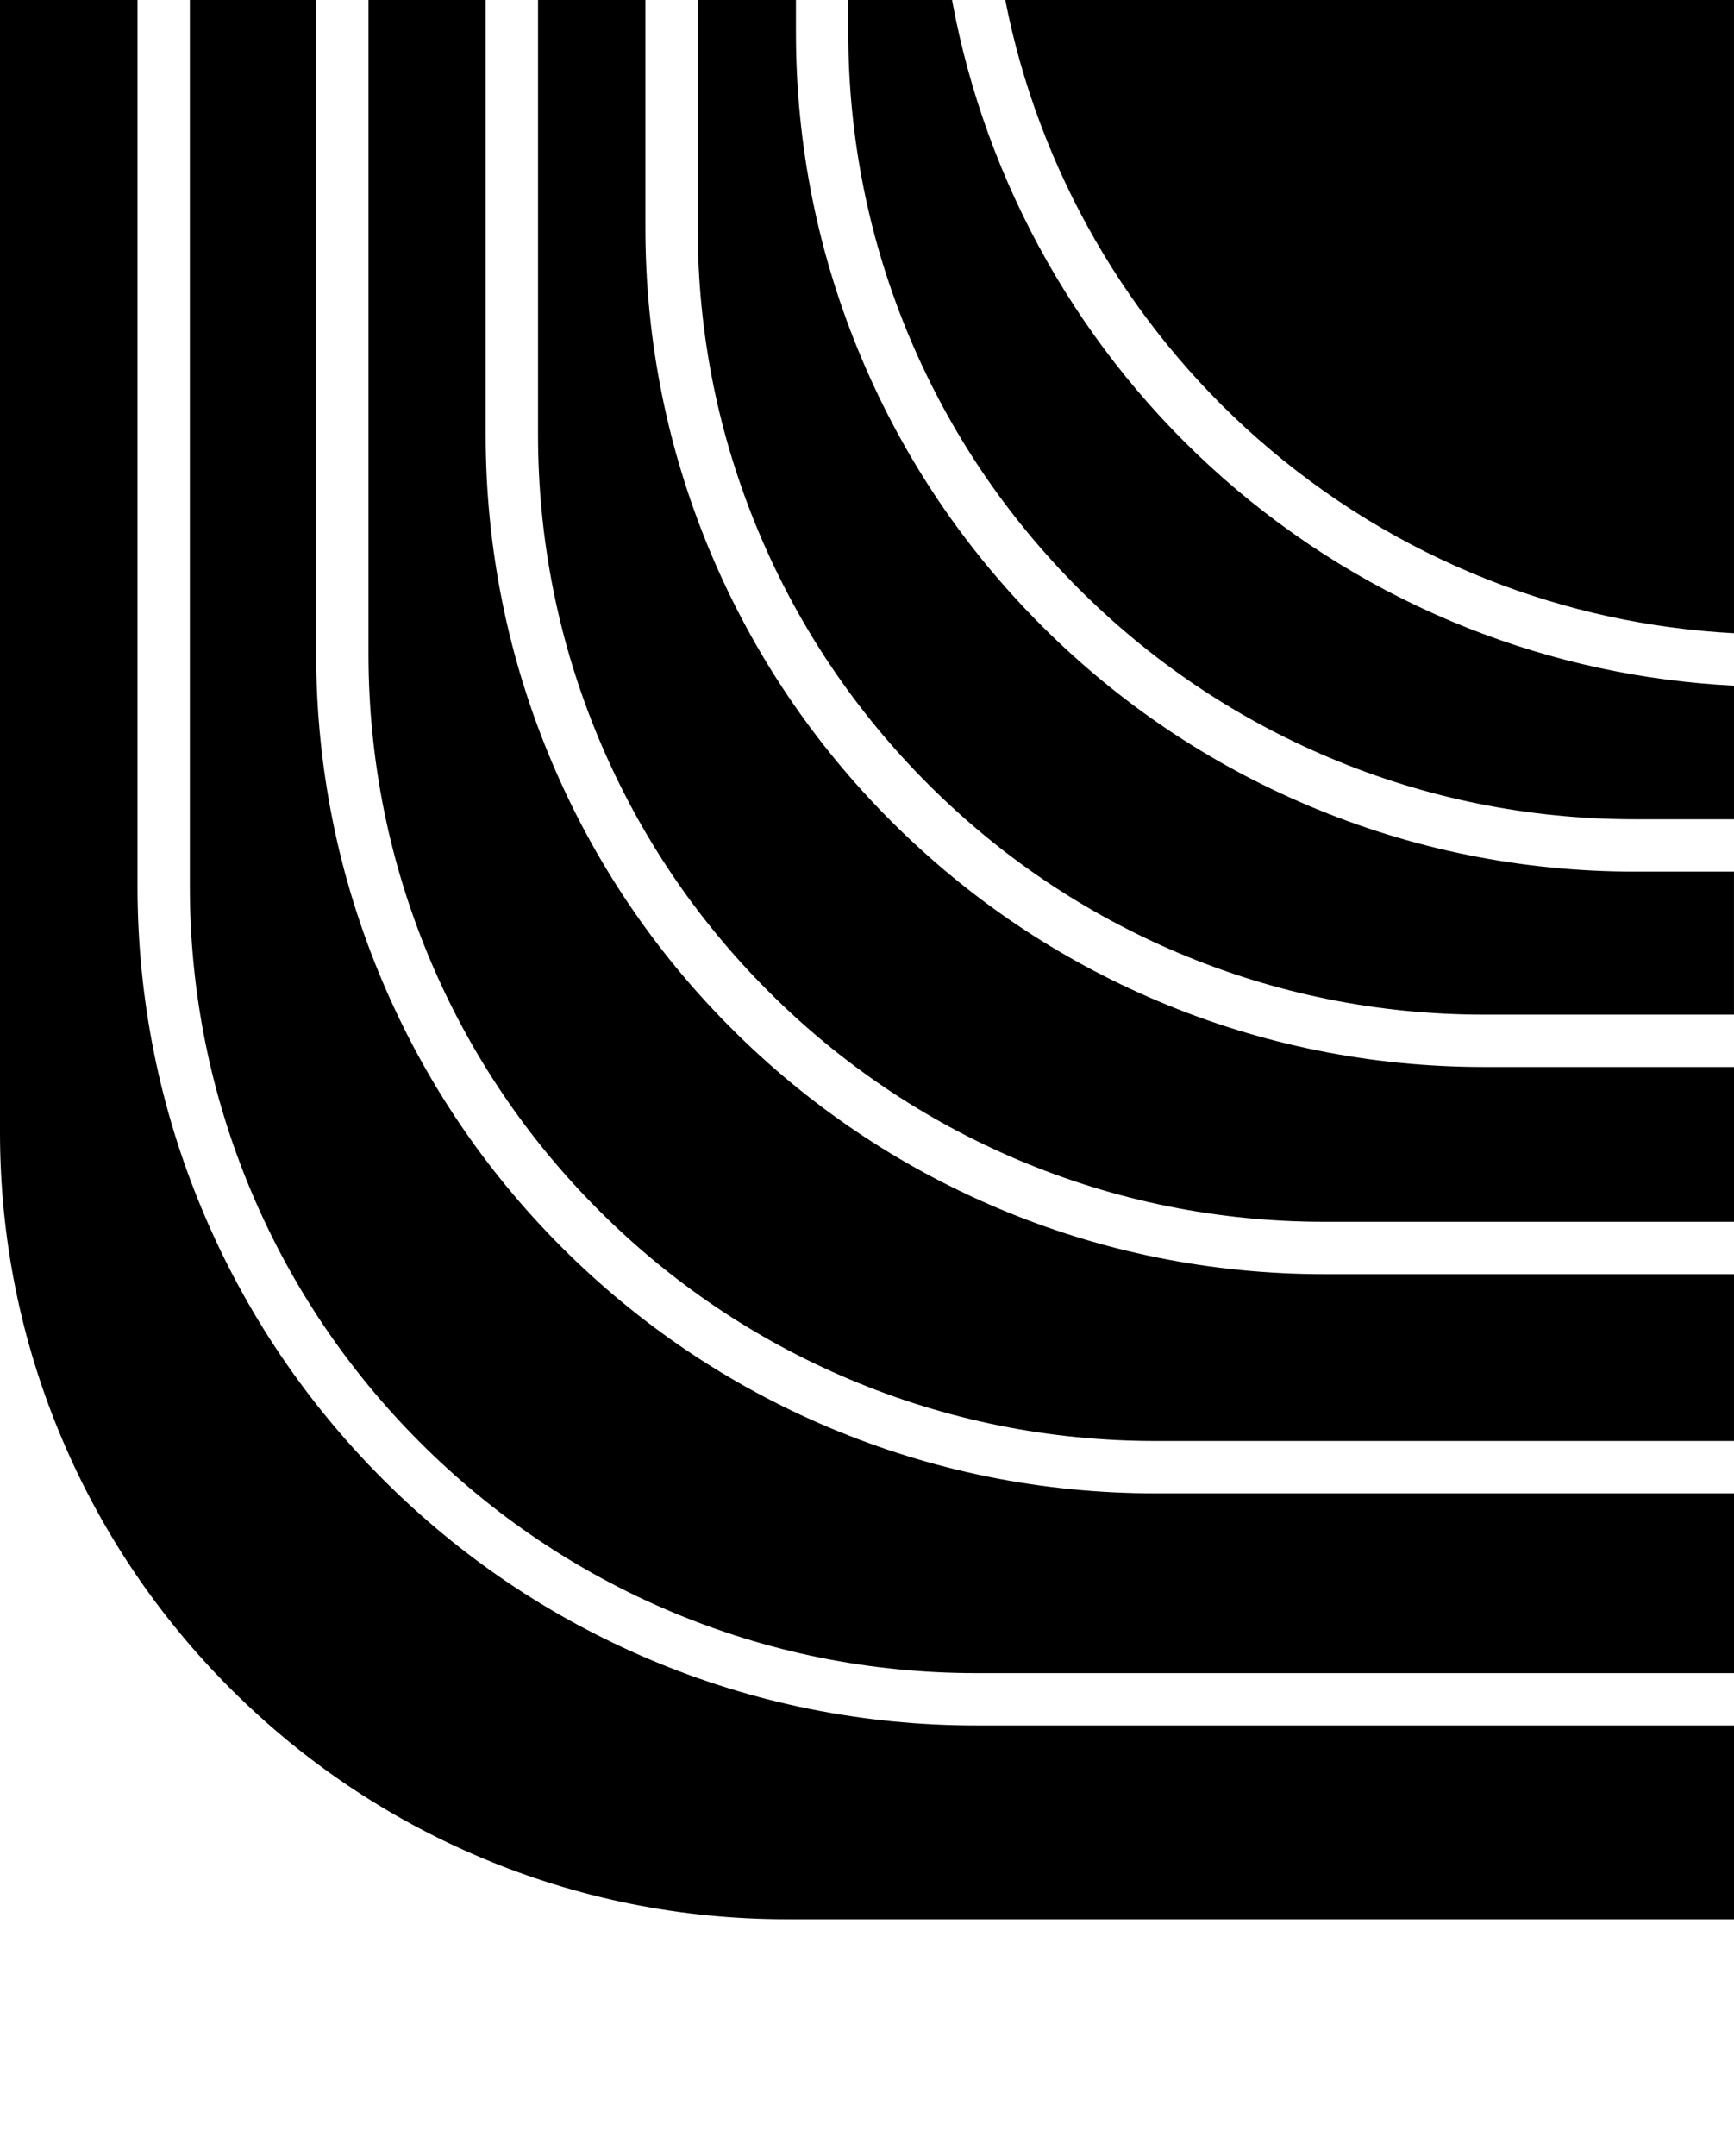
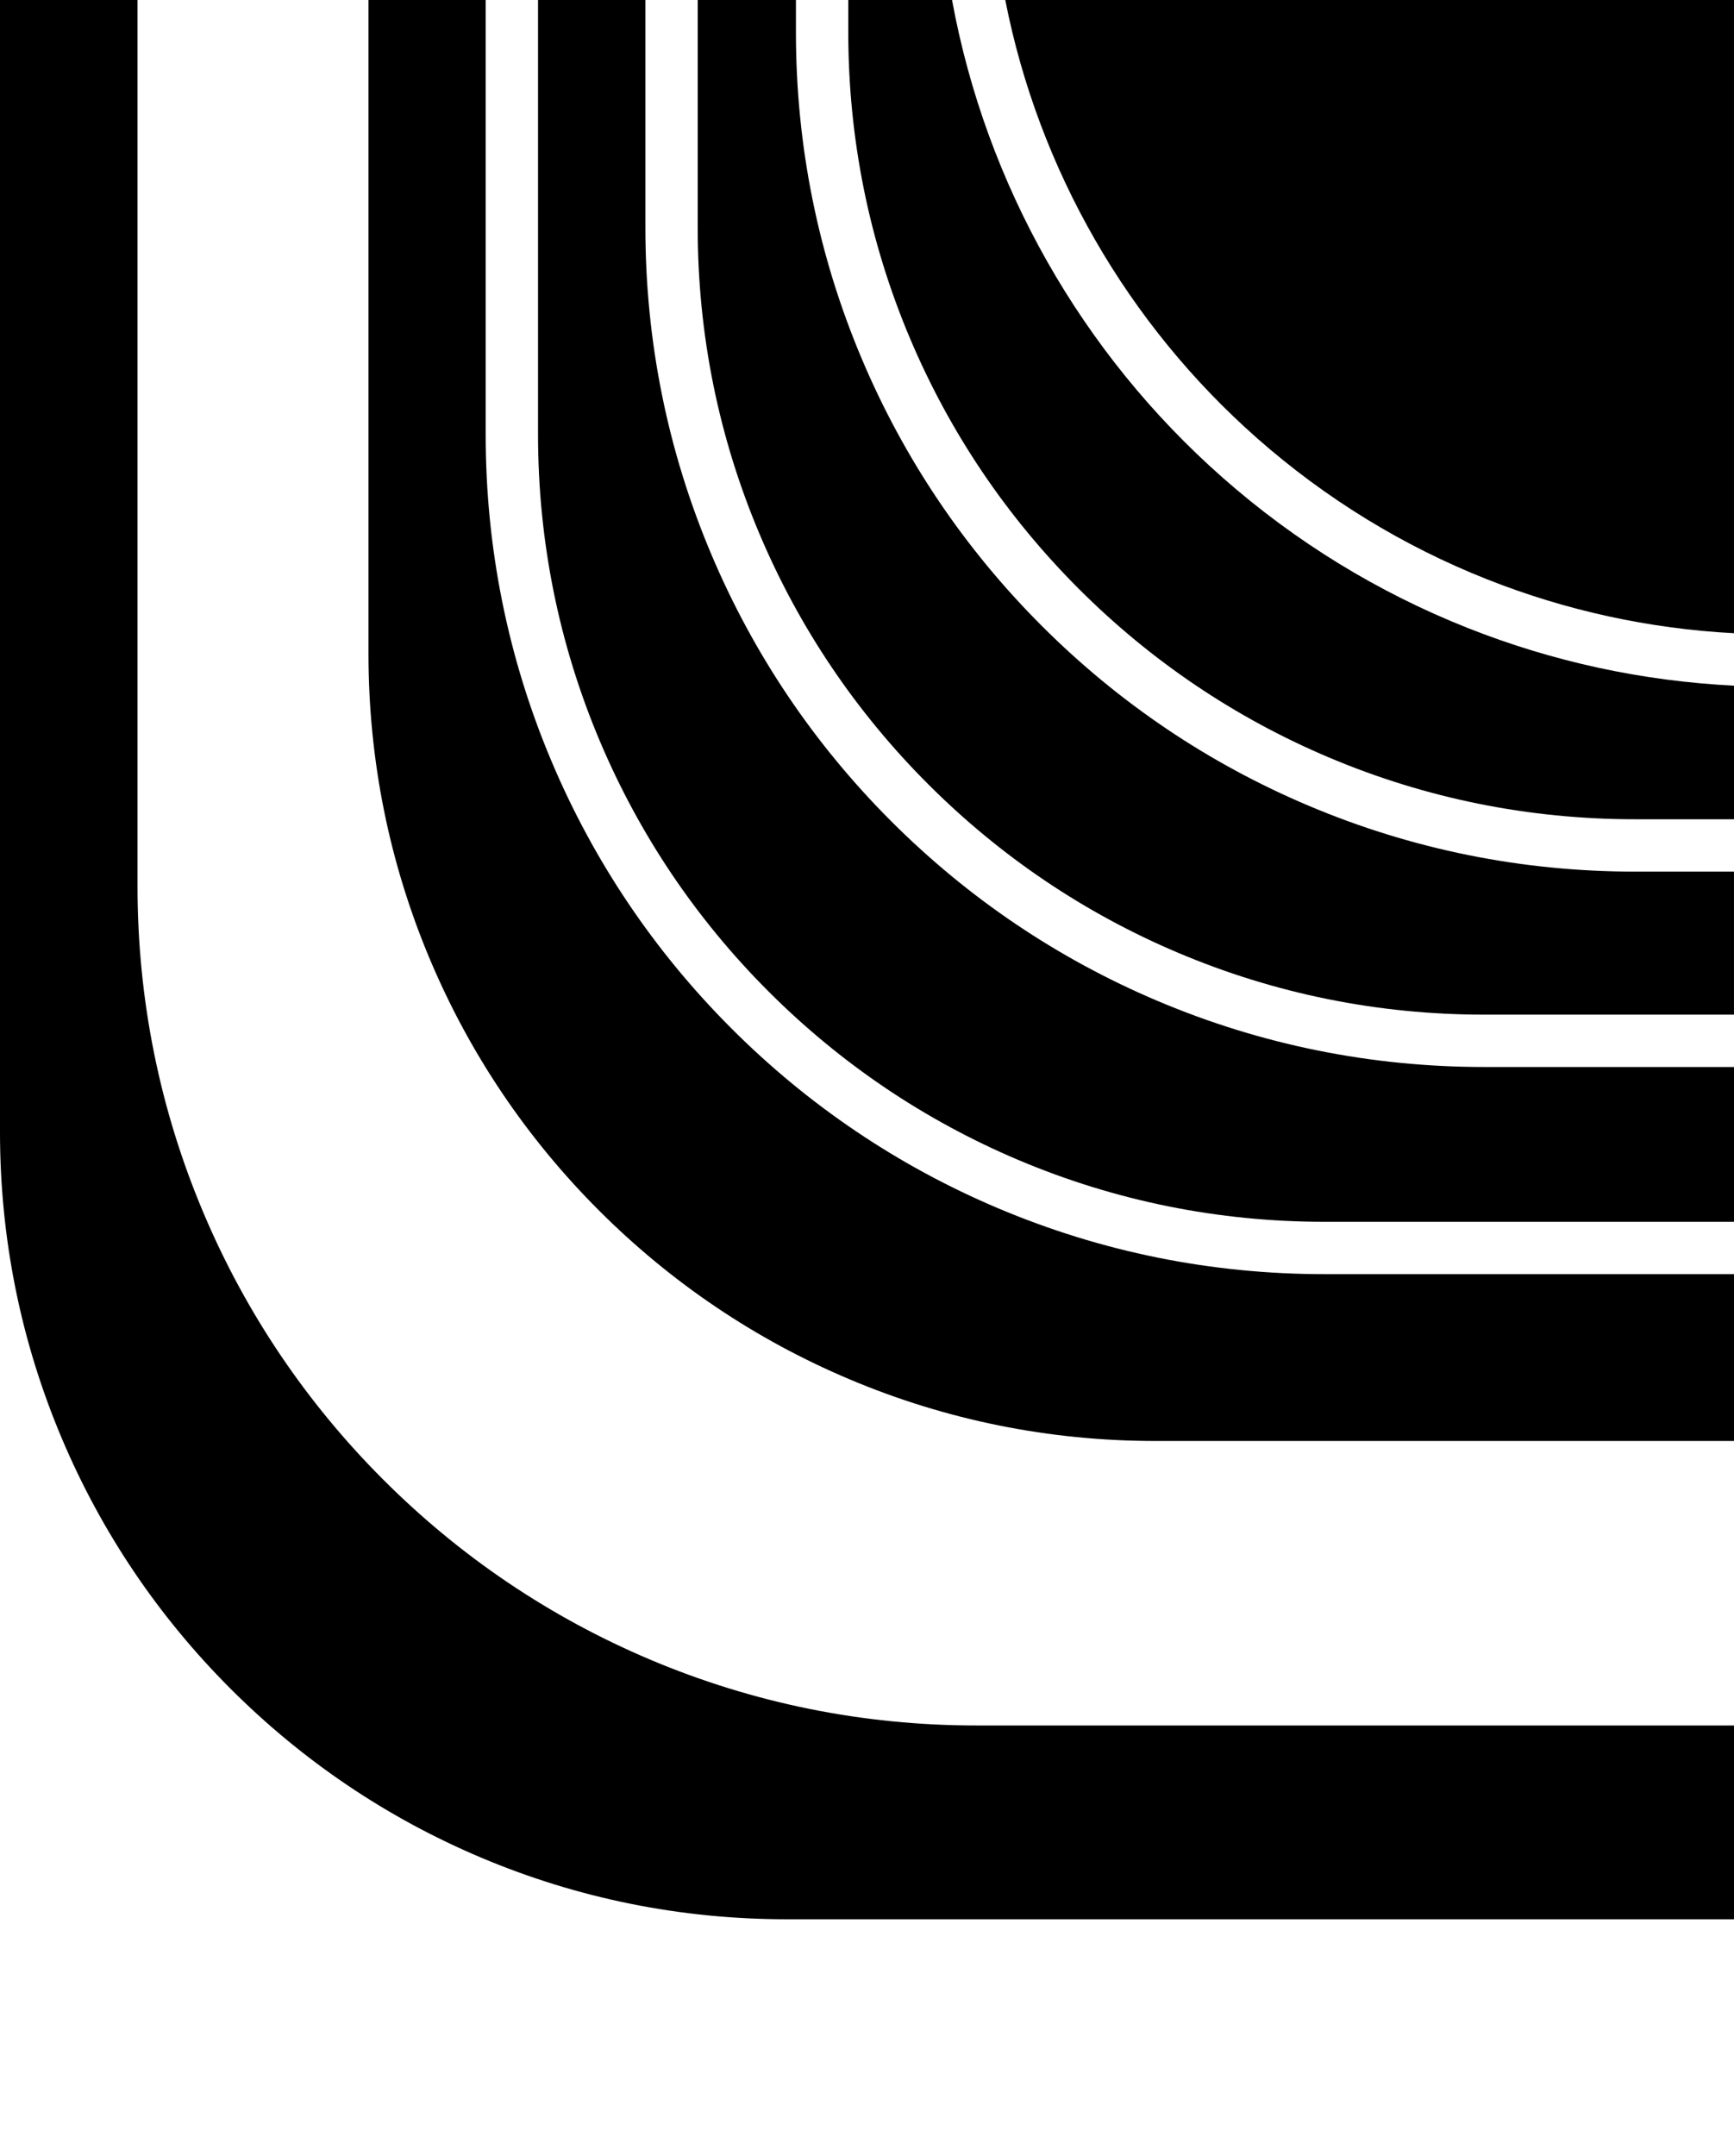
<svg xmlns="http://www.w3.org/2000/svg" viewBox="0 0 1204.62 1497.26" data-name="Ebene 1" id="Ebene_1">
  <defs>
    <style>
      .cls-1 {
        stroke-width: 0px;
      }
    </style>
  </defs>
-   <path d="m802.85,1036.97c-78.76,0-155.16-15.41-227.08-45.81-69.46-29.36-131.82-71.39-185.37-124.92-53.54-53.53-95.58-115.87-124.94-185.3-30.4-71.88-45.82-148.24-45.82-226.95V0h-87.75v615.36c0,73.76,14.45,145.31,42.94,212.67,27.52,65.06,66.93,123.51,117.12,173.7,50.19,50.19,108.63,89.6,173.7,117.13,67.36,28.49,138.91,42.94,212.68,42.94h526.3v-124.83h-401.77Z" class="cls-1" />
  <path d="m920.16,884.76c-78.71,0-155.05-15.41-226.91-45.81-69.4-29.36-131.72-71.39-185.23-124.92-53.5-53.53-95.5-115.88-124.84-185.31-30.38-71.88-45.78-148.24-45.78-226.96V0h-81.41v454c0,73.82,14.45,145.41,42.94,212.78,27.53,65.09,66.95,123.55,117.16,173.75,50.22,50.2,108.7,89.61,173.82,117.14,67.41,28.49,139.05,42.94,212.93,42.94h401.77v-115.84h-284.45Z" class="cls-1" />
  <path d="m678.32,1198.15c-78.66,0-154.98-15.41-226.84-45.81-69.4-29.36-131.72-71.38-185.24-124.9-53.52-53.52-95.54-115.84-124.89-185.24-30.4-71.86-45.81-148.18-45.81-226.83V0H0v786.11c0,73.77,14.45,145.33,42.94,212.69,27.53,65.09,66.94,123.55,117.14,173.76,50.21,50.22,108.67,89.65,173.76,117.19,67.39,28.51,138.98,42.97,212.8,42.97h657.98v-134.56h-526.3Z" class="cls-1" />
  <path d="m589.31,22.48c0,73.76,14.45,145.31,42.94,212.66,27.53,65.06,66.94,123.5,117.14,173.69,50.2,50.19,108.66,89.59,173.75,117.12,67.38,28.49,138.97,42.94,212.78,42.94h68.7v-92.77c-63.7-3.19-125.79-16.61-184.83-39.99-62.43-24.72-119.74-59.85-170.34-104.4C751.22,245.23,684.86,127.92,661.39,0h-72.08v22.48Z" class="cls-1" />
  <path d="m873.47,304.43c47.44,41.78,101.17,74.71,159.7,97.88,54.77,21.69,112.35,34.24,171.44,37.4V0h-506.24c23.03,117.36,84.68,224.81,175.1,304.43Z" class="cls-1" />
  <path d="m1135.92,605.24c-78.7,0-155.06-15.41-226.95-45.81-69.42-29.35-131.76-71.37-185.3-124.89-53.53-53.51-95.56-115.84-124.92-185.23-30.4-71.85-45.81-148.17-45.81-226.83V0h-68.24v158.12c0,73.77,14.45,145.32,42.94,212.68,27.52,65.06,66.93,123.5,117.12,173.7,50.19,50.19,108.63,89.6,173.7,117.12,67.35,28.49,138.9,42.94,212.66,42.94h173.48v-99.32h-68.7Z" class="cls-1" />
  <path d="m1031.14,740.91c-78.65,0-154.97-15.41-226.83-45.81-69.4-29.36-131.72-71.38-185.24-124.9-53.52-53.52-95.54-115.84-124.9-185.24-30.4-71.86-45.81-148.18-45.81-226.84V0h-74.58v301.76c0,73.83,14.44,145.43,42.91,212.81,27.51,65.1,66.89,123.56,117.07,173.76,50.17,50.2,108.61,89.61,173.67,117.14,67.36,28.49,138.94,42.94,212.75,42.94h284.45v-107.49h-173.48Z" class="cls-1" />
</svg>